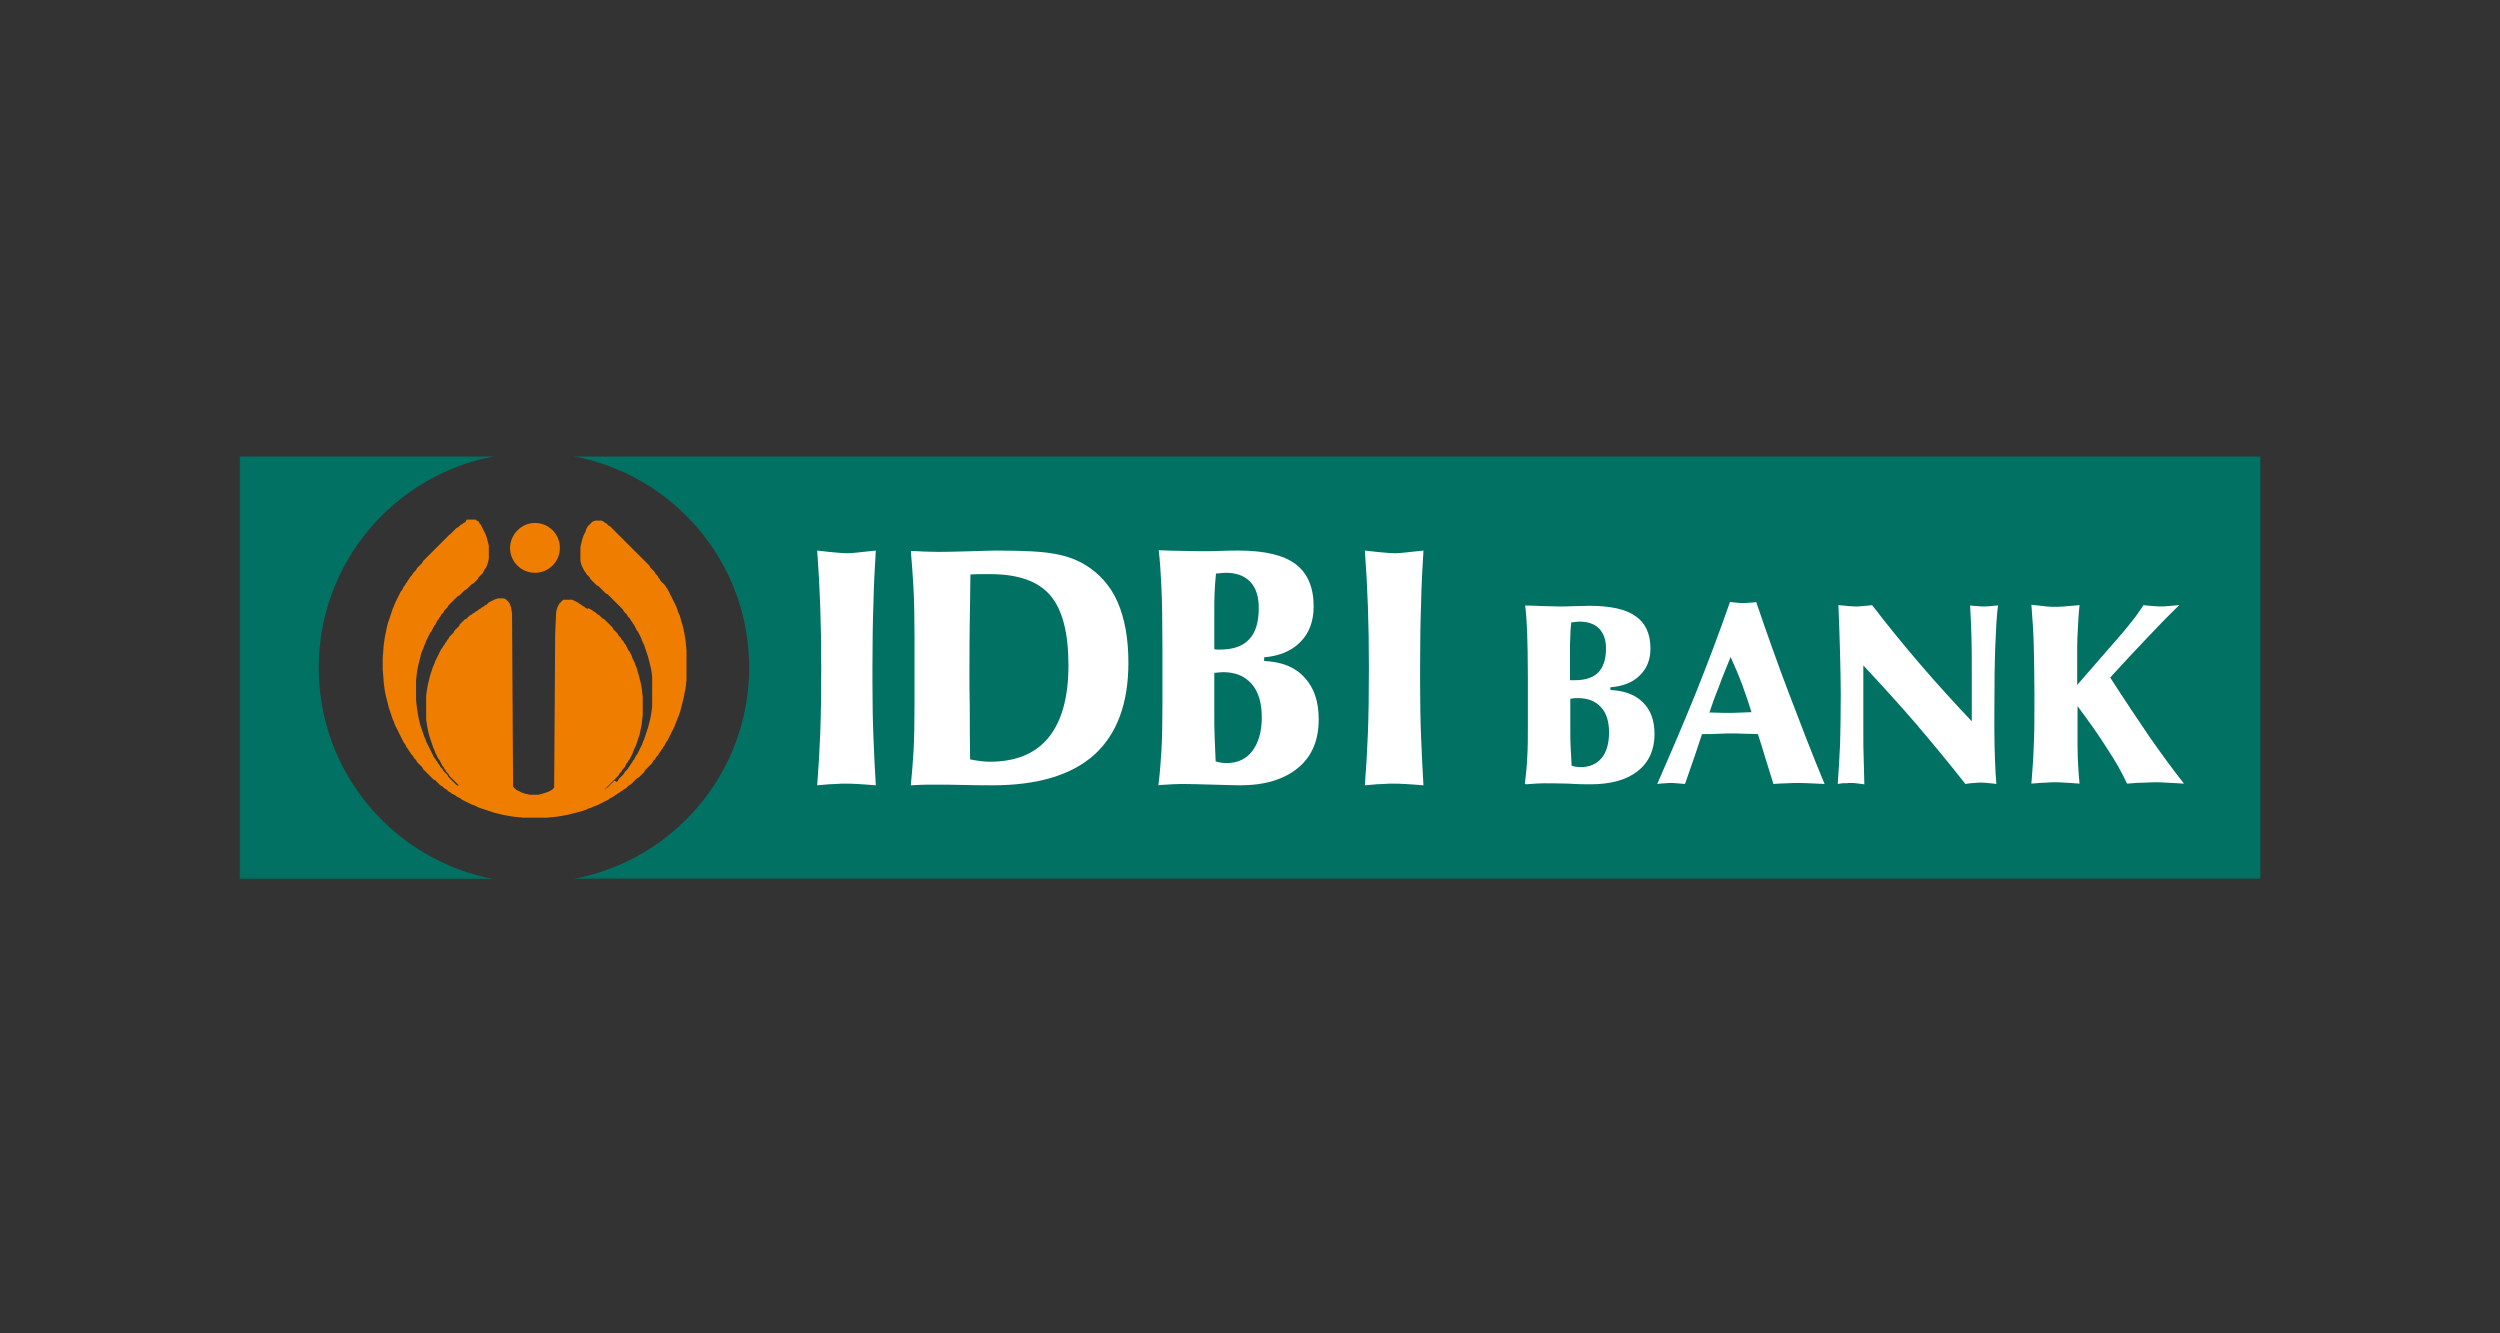
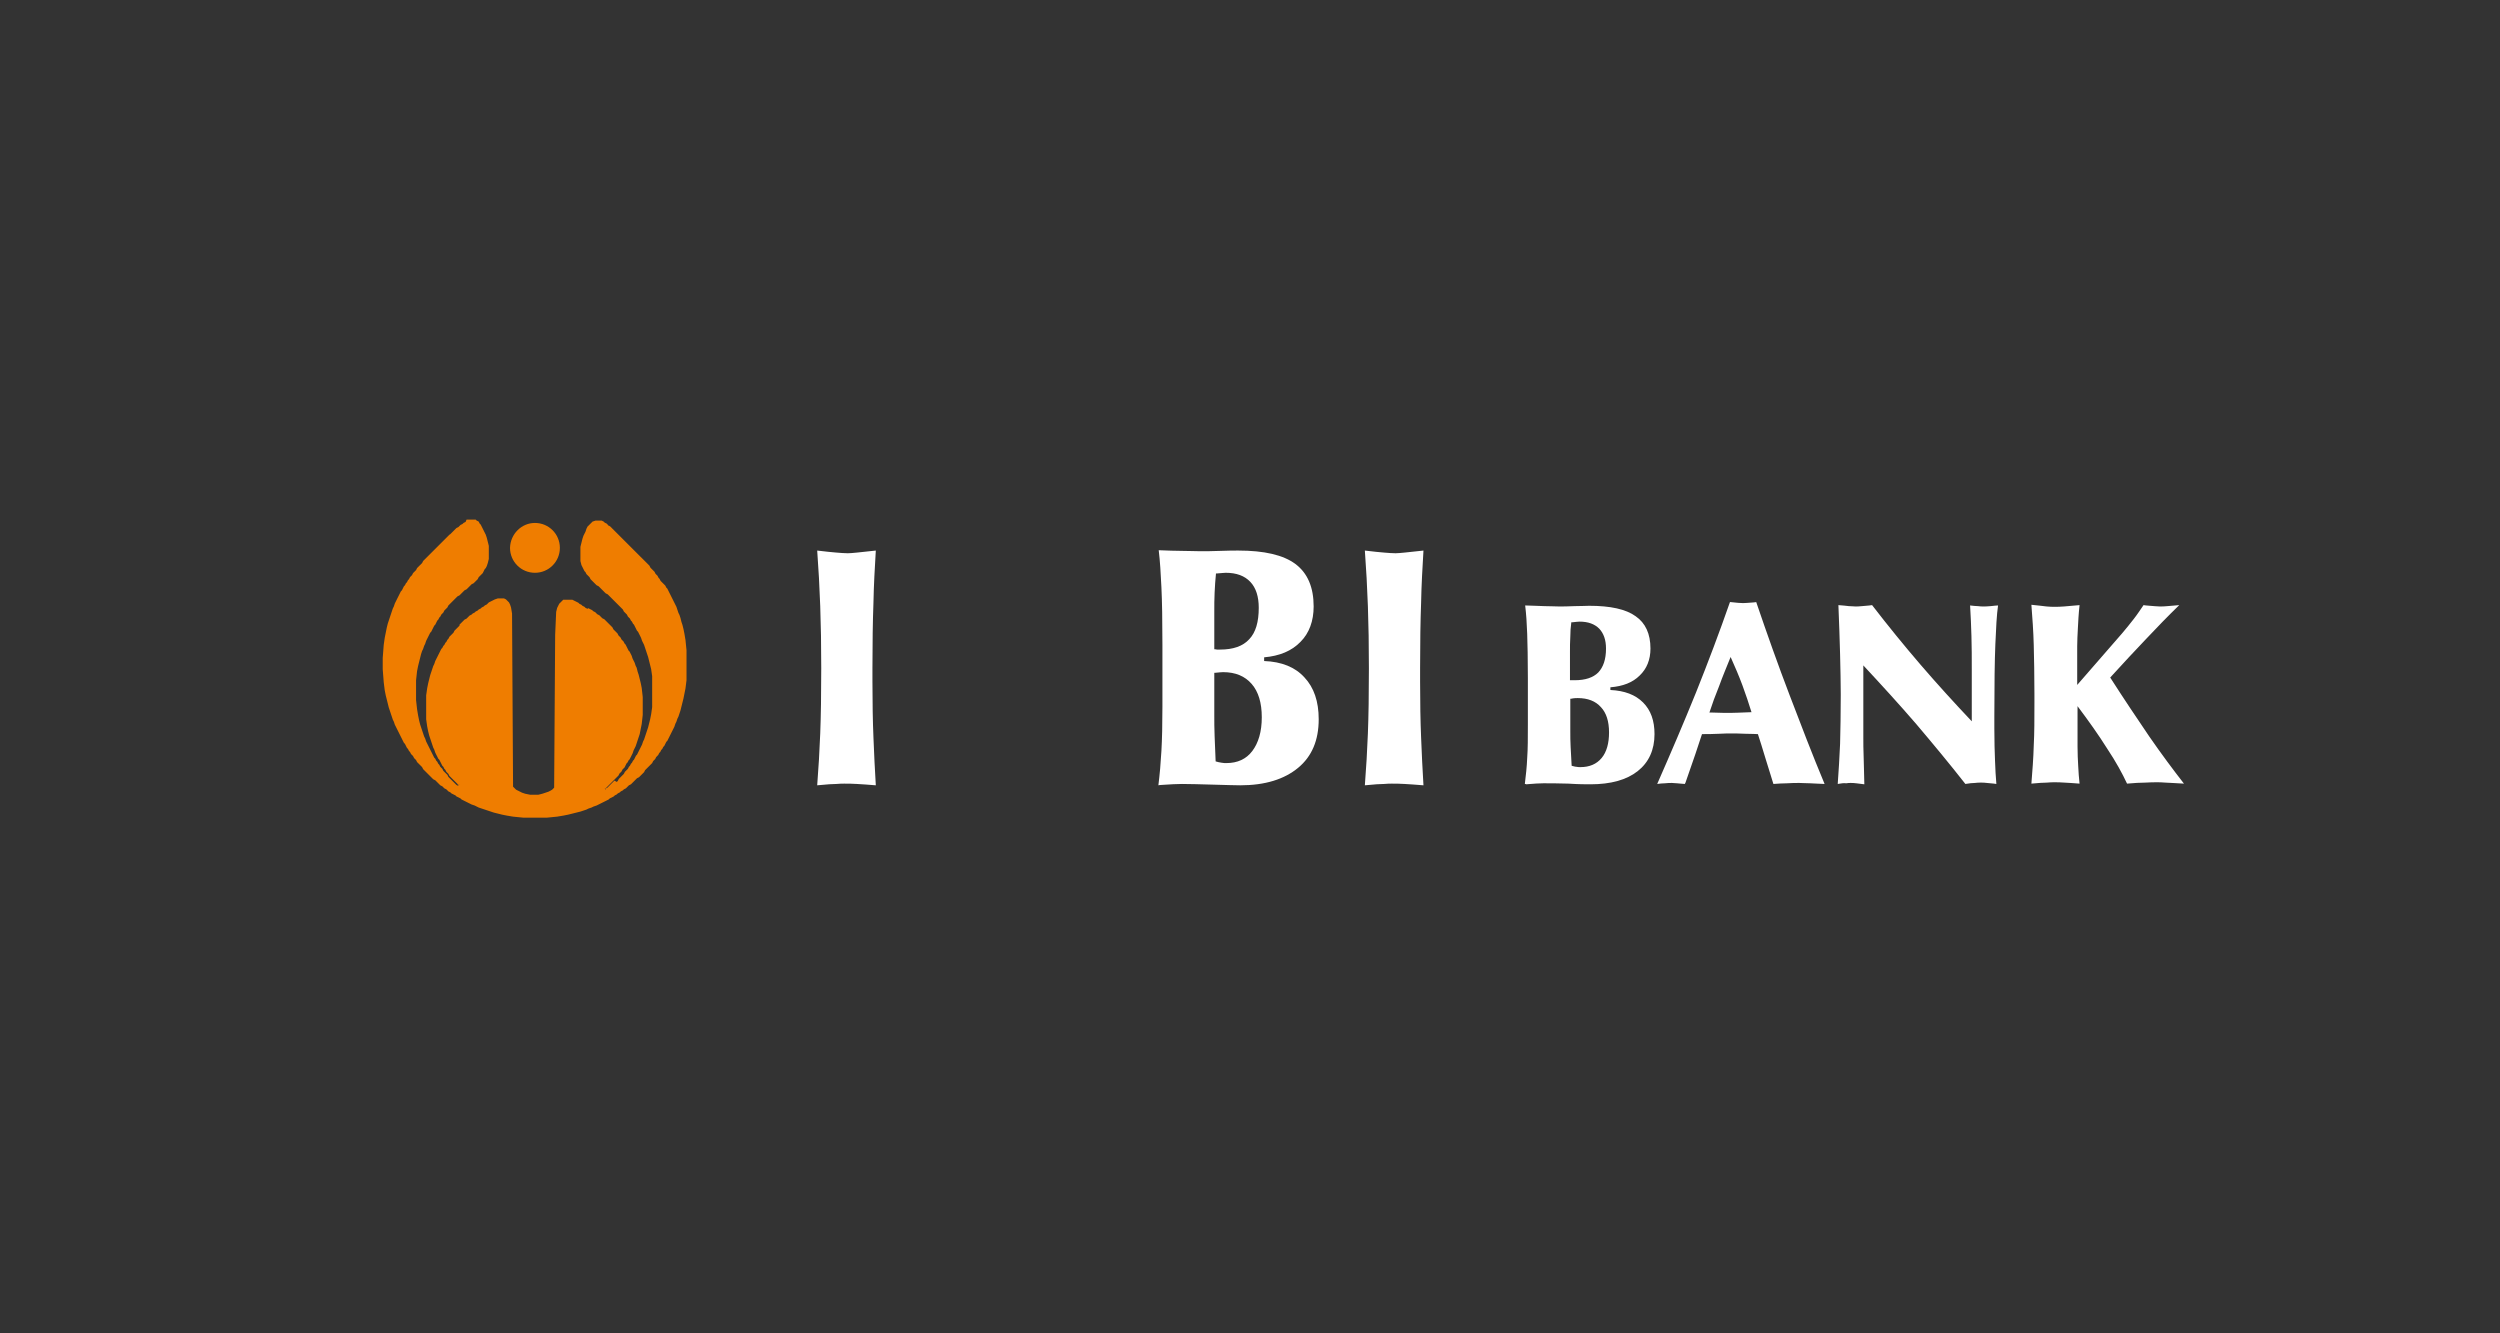
<svg xmlns="http://www.w3.org/2000/svg" width="1200" height="640" viewBox="0 0 1200 640" fill="none">
  <rect x="0" y="0" width="1200" height="640" fill="#333333" stroke="none" />
  <mask id="mask0_1482_1133" style="mask-type:luminance" maskUnits="userSpaceOnUse" x="115" y="219" width="970" height="203">
    <path d="M1085 219H115V421.892H1085V219Z" fill="white" />
  </mask>
  <g mask="url(#mask0_1482_1133)">
-     <path fill-rule="evenodd" clip-rule="evenodd" d="M115 219H237.382C189.367 227.892 152.992 269.925 152.992 320.527C152.992 371.128 189.367 413.162 237.382 422.053H115V219ZM275.212 219H1085.16V421.892H275.212C323.227 413 359.602 370.967 359.602 320.365C359.602 269.925 323.227 227.892 275.212 219Z" fill="#017163" />
-   </g>
+     </g>
  <mask id="mask1_1482_1133" style="mask-type:luminance" maskUnits="userSpaceOnUse" x="115" y="219" width="970" height="203">
    <path d="M1085 219H115V421.892H1085V219Z" fill="white" />
  </mask>
  <g mask="url(#mask1_1482_1133)">
    <path fill-rule="evenodd" clip-rule="evenodd" d="M256.776 251.012C263.404 251.012 268.739 256.347 268.739 262.975C268.739 269.603 263.404 274.938 256.776 274.938C250.148 274.938 244.812 269.603 244.812 262.975C244.974 256.347 250.309 251.012 256.776 251.012Z" fill="#EF7D00" />
  </g>
  <mask id="mask2_1482_1133" style="mask-type:luminance" maskUnits="userSpaceOnUse" x="115" y="219" width="970" height="203">
    <path d="M1085 219H115V421.892H1085V219Z" fill="white" />
  </mask>
  <g mask="url(#mask2_1482_1133)">
    <path fill-rule="evenodd" clip-rule="evenodd" d="M290.726 378.566V379.051L290.241 378.566H290.726ZM220.078 376.626H220.563L220.078 376.95V376.626ZM223.473 250.526L222.503 251.011L222.018 251.496L221.048 251.981L220.563 252.466L220.078 252.951L219.108 253.436L218.623 253.921L218.138 254.406L217.653 254.891L217.168 255.376L216.683 255.861L216.198 256.346L215.713 256.67L215.228 257.155L214.743 257.64L214.258 258.125L213.773 258.61L213.288 259.095L212.803 259.58L212.318 260.065L211.833 260.55L211.348 261.035L210.863 261.52L210.378 262.005L209.893 262.49L209.408 262.975L208.923 263.46L208.438 263.945L207.953 264.43L207.468 264.915L206.983 265.4L206.498 265.885L206.013 266.37L205.528 266.855L205.043 267.34L204.558 267.825L204.073 268.31L203.588 268.795L203.103 269.28L202.618 270.25L202.133 270.735L201.648 271.22L201.163 271.705L200.678 272.19L200.193 272.675L199.708 273.645L199.223 274.13L198.738 274.615L198.253 275.1L197.768 276.07L197.283 276.555L196.798 277.04L196.313 278.01L195.828 278.495L195.343 279.465L194.858 279.95L194.373 280.92L193.888 281.405L193.403 282.375L192.918 283.345L192.433 283.83L191.948 284.8L191.463 285.77L190.978 286.74L190.493 287.71L190.008 288.68L189.523 289.65L189.038 291.105L188.553 292.075L188.068 293.53L187.583 294.985L187.098 296.44L186.613 297.895L186.128 299.35L185.643 301.29L185.158 303.715L184.673 306.14L184.188 309.535L183.703 315.84V321.175L184.188 327.48L184.673 331.36L185.158 333.785L185.643 335.725L186.128 337.665L186.613 339.605L187.098 341.06L187.583 342.515L188.068 343.97L188.553 345.425L189.038 346.395L189.523 347.85L190.008 348.82L190.493 349.79L190.978 350.76L191.463 351.73L191.948 352.7L192.433 353.67L192.918 354.64L193.403 355.61L193.888 356.58L194.373 357.065L194.858 358.035L195.343 359.005L195.828 359.49L196.313 360.46L196.798 360.945L197.283 361.915L197.768 362.4L198.253 362.885L198.738 363.855L199.223 364.34L199.708 364.825L200.193 365.795L200.678 366.28L201.163 366.765L201.648 367.25L202.133 367.735L202.618 368.22L203.103 369.19L203.588 369.675L204.073 370.16L204.558 370.645L205.043 371.13L205.528 371.615L206.013 372.1L206.498 372.585L206.983 373.07L207.468 373.555L207.953 374.04L208.923 374.525L209.408 375.01L209.893 375.495L210.378 375.98L210.863 376.465L211.348 376.95L212.318 377.435L212.803 377.92L213.288 378.405L214.258 378.89L214.743 379.375L215.228 379.86L216.198 380.345L216.683 380.83L217.653 381.315L218.623 381.8L219.108 382.285L220.078 382.77L221.048 383.255L221.533 383.74L222.503 384.225L223.473 384.71L224.443 385.195L225.413 385.68L226.383 386.165L227.838 386.65L228.808 387.135L229.778 387.62L231.233 388.105L232.688 388.59L234.143 389.075L235.598 389.56L237.053 390.045L238.993 390.53L240.933 391.015L243.358 391.5L246.268 391.985L251.118 392.47H262.596L267.446 391.985L270.356 391.5L272.781 391.015L274.721 390.53L276.661 390.045L278.601 389.56L280.056 389.075L281.511 388.59L282.481 388.105L283.936 387.62L284.906 387.135L286.361 386.65L287.331 386.165L288.301 385.68L289.271 385.195L290.241 384.71L291.211 384.225L292.181 383.74L292.666 383.255L293.636 382.77L294.606 382.285L295.091 381.8L296.061 381.315L296.546 380.83L297.516 380.345L298.001 379.86L298.971 379.375L299.456 378.89L300.426 378.405L300.911 377.92L301.396 377.435L301.881 376.95L302.851 376.465L303.336 375.98L303.821 375.495L304.306 375.01L304.791 374.525L305.276 374.04L305.761 373.555L306.731 373.07L307.216 372.585L307.701 372.1L308.186 371.615L308.671 371.13L309.156 370.645L309.641 369.675L310.126 369.19L310.611 368.705L311.096 368.22L311.581 367.735L312.066 367.25L312.551 366.765L313.036 366.28L313.521 365.31L314.006 364.825L314.491 364.34L314.976 363.37L315.461 362.885L315.946 362.4L316.431 361.43L316.916 360.945L317.401 359.975L317.886 359.49L318.371 358.52L318.856 358.035L319.341 357.065L319.826 356.095L320.311 355.61L320.796 354.64L321.281 353.67L321.766 352.7L322.251 351.73L322.736 350.76L323.221 349.79L323.706 348.82L324.191 347.365L324.676 346.395L325.161 344.94L325.646 343.97L326.131 342.515L326.616 341.06L327.101 339.12L327.586 337.18L328.071 335.24L328.556 332.815L329.041 330.39L329.526 326.51V312.121L329.041 307.271L328.556 304.361L328.071 301.936L327.586 299.996L327.101 298.541L326.616 296.601L326.131 295.146L325.646 294.176L325.161 292.721L324.676 291.266L324.191 290.296L323.706 289.326L323.221 288.356L322.736 287.386L322.251 286.416L321.766 285.446L321.281 284.476L320.796 283.506L320.311 282.536L319.826 282.051L319.341 281.081L318.856 280.596L317.563 279.303L317.078 278.818L316.593 277.848L316.108 277.363L315.623 276.393L315.138 275.908L314.653 275.423L314.168 274.453L313.683 273.968L313.198 273.483L312.713 272.998L312.228 272.513L311.743 271.543L311.258 271.058L310.773 270.573L310.288 270.088L309.803 269.603L309.318 269.118L308.833 268.633L308.348 268.148L307.863 267.663L307.378 267.178L306.893 266.693L306.408 266.208L305.923 265.723L305.438 265.238L304.953 264.753L304.468 264.268L303.983 263.783L303.498 263.298L303.013 262.813L302.528 262.328L302.043 261.843L301.558 261.358L301.073 260.873L300.588 260.388L300.103 259.903L299.618 259.418L299.133 258.933L298.648 258.448L298.163 257.963L297.678 257.478L297.193 256.993L296.708 256.508L296.223 256.023L295.738 255.538L295.253 255.053L294.768 254.568L294.283 254.083L293.798 253.598L293.313 253.113L292.828 252.628L291.858 252.143L291.696 251.82L291.211 251.335L290.241 250.85L289.756 250.365L288.786 249.88H285.876L284.421 250.365L283.936 250.85L283.451 251.335L282.966 251.82L282.481 252.305L281.996 252.79L281.511 253.76L281.026 255.215L280.541 256.185L280.056 257.155L279.571 258.61L279.086 260.55L278.601 262.49V269.28L279.086 271.22L279.571 272.19L280.056 273.16L280.541 274.13L281.026 274.615L281.511 275.585L281.996 276.07L282.481 276.555L282.966 277.04L283.451 278.01L283.936 278.495L284.421 278.98L284.906 279.465L285.391 279.95L285.876 280.435L286.361 280.92L287.331 281.405L287.816 281.89L288.301 282.375L288.786 282.86L289.271 283.345L289.756 283.83L290.241 284.315L290.726 284.8L291.696 285.285L292.181 285.77L292.666 286.255L293.151 286.74L293.636 287.225L294.121 287.71L294.606 288.195L295.091 288.68L295.576 289.165L296.061 289.65L296.546 290.135L297.031 290.62L297.516 291.105L298.001 291.59L298.486 292.075L298.971 292.56L299.456 293.53L299.941 294.015L300.426 294.5L300.911 294.985L301.396 295.955L301.881 296.44L302.366 296.925L302.851 297.895L303.336 298.38L303.821 299.35L304.306 299.835L304.791 300.805L305.276 301.775L305.761 302.745L306.246 303.23L306.731 304.2L307.216 305.17L307.701 306.14L308.186 307.595L308.671 308.565L309.156 309.535L309.641 310.99L310.126 312.445L310.611 313.9L311.096 315.355L311.581 317.295L312.066 319.235L312.551 321.175L313.036 324.57V339.443L312.551 342.838L312.066 345.263L311.581 347.203L311.096 349.143L310.611 350.598L310.126 352.053L309.641 353.508L309.156 354.963L308.671 355.933L308.186 357.388L307.701 358.358L307.216 359.328L306.731 360.298L306.246 361.268L305.761 362.238L305.276 362.723L304.791 363.693L304.306 364.663L303.821 365.148L303.336 366.118L302.851 366.603L302.366 367.573L301.881 368.058L301.396 369.028L300.911 369.513L300.426 369.998L299.941 370.483L299.456 371.453L298.971 371.938L298.486 372.423L298.001 372.908L297.516 373.393L297.031 373.878L296.546 374.848L296.061 375.333L294.93 374.686L294.445 375.171L293.96 375.656L293.475 376.141L292.99 376.626L292.505 377.111L292.02 377.596L291.535 378.081L290.565 378.566L291.05 378.081L291.535 377.596L292.02 377.111L292.505 376.626L292.99 376.141L293.475 375.656L293.96 375.171L294.445 374.686L294.93 374.201L295.415 373.716L295.9 373.231L296.385 372.746L296.87 372.261L297.355 371.291L297.84 370.806L298.325 370.321L298.81 369.351L299.295 368.866L299.78 368.381L300.265 367.411L300.75 366.441L301.235 365.956L301.72 364.986L302.205 364.501L302.69 363.531L303.175 362.561L303.66 361.591L304.145 360.136L304.63 359.166L305.115 358.196L305.6 356.741L306.085 355.286L306.57 353.831L307.055 352.376L307.54 349.951L308.025 347.526L308.51 343.161V334.593L308.025 330.228L307.54 327.803L307.055 325.863L306.57 323.923L306.085 322.468L305.6 320.528L305.115 319.558L304.63 318.103L304.145 317.133L303.66 316.163L303.175 314.708L302.69 313.738L302.205 312.768L301.72 312.283L301.235 311.313L300.75 310.343L300.265 309.373L299.78 308.888L299.295 307.918L298.81 307.433L298.325 306.948L297.84 305.978L297.355 305.493L296.87 305.008L296.385 304.038L295.9 303.553L295.415 303.068L294.93 302.583L294.445 302.098L293.96 301.128L293.475 300.643L292.99 300.158L292.505 299.673L292.02 299.188L291.535 298.703L291.05 298.218L290.565 297.733L290.08 297.248L289.11 296.763L288.625 296.278L288.14 295.793L287.655 295.308L286.685 294.823L286.2 294.338L285.715 293.853L284.745 293.368L284.26 292.883L283.29 292.398L282.32 291.913L281.996 292.236L281.026 291.751L280.541 291.266L279.571 290.781L279.086 290.296L278.116 289.811L277.631 289.326L276.661 288.841L275.691 288.356L274.721 287.871H270.356L269.871 288.356L269.386 288.841L268.901 289.326L268.416 289.811L267.931 290.781L267.446 291.751L266.961 293.691L266.476 304.685L265.991 378.081L265.506 378.566L265.021 379.051L264.213 379.536L263.243 380.021L261.788 380.506L260.333 380.991L258.393 381.476H254.513L252.088 380.991L250.633 380.506L249.663 380.021L248.693 379.536L247.723 379.051L247.238 378.566L246.753 378.081L246.268 377.596L245.783 294.5L245.298 291.59L244.813 290.135L244.328 289.165L243.843 288.68L243.358 288.195L242.873 287.71L241.903 287.225H238.993L237.538 287.71L236.568 288.195L235.598 288.68L234.628 289.165L234.143 289.65L233.658 290.135L232.688 290.62L232.203 291.105L231.233 291.59L230.748 292.075L229.778 292.56L229.293 293.045L228.323 293.53L227.838 294.015L226.868 294.5L226.383 294.985L225.413 295.47L224.928 295.955L224.443 296.44L223.958 296.925L222.988 297.41L222.503 297.895L222.018 298.38L221.533 298.865L221.048 299.35L220.563 299.835V300.32L220.078 300.805L219.593 301.29L219.108 301.775L218.623 302.26L218.138 302.745L217.653 303.715L217.168 304.2L216.683 304.685L216.198 305.17L215.713 305.655L215.228 306.625L214.743 307.11L214.258 308.08L213.773 308.565L213.288 309.535L212.803 310.02L212.318 310.99L211.833 311.475L211.348 312.445L210.863 313.415L210.378 314.385L209.893 315.355L209.408 316.325L208.923 317.295L208.438 318.75L207.953 319.72L207.468 321.175L206.983 322.63L206.498 324.085L206.013 326.025L205.528 327.965L205.043 330.39L204.558 333.785V345.263L205.043 348.658L205.528 351.083L206.013 353.023L206.498 354.478L206.983 355.933L207.468 357.388L207.953 358.843L208.438 359.813L208.923 361.268L209.408 362.238L209.893 363.208L210.378 364.178L210.863 364.663L211.348 365.633L211.833 366.603L212.318 367.573L212.803 368.058L213.288 369.028L213.773 369.513L214.258 370.483L214.743 370.968L215.228 371.453L215.713 372.423L216.198 372.908L216.683 373.393L217.168 373.878L217.653 374.363L218.138 374.848L218.623 375.333L219.108 375.818L219.593 376.303L220.078 377.273L219.108 376.788L218.623 376.303L218.138 375.818L217.653 375.333L217.168 374.848L216.683 374.363L216.198 373.878L215.713 373.393L215.228 372.908L214.743 371.938L214.258 371.453L213.773 370.968L213.288 370.483L212.803 369.998L212.318 369.028L211.833 368.543L211.348 368.058L210.863 367.088L210.378 366.603L209.893 365.633L209.408 365.148L208.923 364.178L208.438 363.693L207.953 362.723L207.468 361.753L206.983 360.783L206.498 359.813L206.013 358.843L205.528 357.873L205.043 356.903L204.558 355.933L204.073 354.478L203.588 353.508L203.103 352.053L202.618 350.598L202.133 349.143L201.648 347.688L201.163 345.748L200.678 343.323L200.193 340.413L199.708 336.048V326.51L200.193 322.145L200.678 319.72L201.163 317.78L201.648 315.84L202.133 313.9L202.618 312.445L203.103 311.475L203.588 310.02L204.073 309.05L204.558 307.595L205.043 306.625L205.528 305.655L206.013 304.685L206.498 303.715L206.983 303.23L207.468 302.26L207.953 301.29L208.438 300.32L208.923 299.835L209.408 298.865L209.893 297.895L210.378 297.41L210.863 296.44L211.348 295.955L211.833 294.985L212.318 294.5L212.803 294.015L213.288 293.045L213.773 292.56L214.258 292.075L214.743 291.59L215.228 290.62L215.713 290.135L216.198 289.65L216.683 289.165L217.168 288.68L217.653 288.195L218.138 287.71L218.623 287.225L219.108 286.74L219.593 286.255L220.563 285.77L221.048 285.285L221.533 284.8L222.018 284.315L222.503 283.83L222.988 283.345L223.958 282.86L224.443 282.375L224.928 281.89L225.413 281.405L225.898 280.92L226.383 280.435L227.353 279.95L227.838 279.465L228.323 278.98L228.808 278.495L229.293 278.01L229.778 277.04L230.263 276.555L230.748 276.07L231.233 275.585L231.718 275.1L232.203 274.13L232.688 273.16L233.173 272.675L233.658 271.705L234.143 270.25L234.628 268.31V262.005L234.143 260.065L233.658 258.125L233.173 256.67L232.688 255.7L232.203 254.73L231.718 253.76L231.233 252.79L230.748 251.82L230.263 251.335L229.778 250.365L228.808 249.88L228.323 249.395H223.958L223.473 250.526Z" fill="#EF7D00" />
  </g>
  <mask id="mask3_1482_1133" style="mask-type:luminance" maskUnits="userSpaceOnUse" x="115" y="219" width="970" height="203">
    <path d="M1085 219H115V421.892H1085V219Z" fill="white" />
  </mask>
  <g mask="url(#mask3_1482_1133)">
    <path d="M392.258 376.949C392.904 368.704 393.389 360.298 393.713 352.053C394.036 343.646 394.198 333.299 394.198 320.689C394.198 309.858 394.036 299.996 393.713 290.943C393.389 281.889 392.904 272.998 392.258 264.268C396.299 264.753 399.371 265.076 401.473 265.238C403.574 265.399 405.353 265.561 406.969 265.561C408.101 265.561 409.556 265.399 411.334 265.238C413.113 265.076 416.184 264.753 420.388 264.268C419.903 272.351 419.418 280.758 419.256 289.326C418.933 298.056 418.771 308.403 418.771 320.689V327.156C418.771 337.341 418.933 346.233 419.256 353.993C419.579 361.753 419.903 369.351 420.388 376.949C416.831 376.626 413.759 376.464 411.334 376.303C408.909 376.141 406.969 376.141 405.191 376.141C404.383 376.141 403.089 376.141 401.473 376.303C400.018 376.303 396.946 376.464 392.258 376.949Z" fill="white" />
  </g>
  <mask id="mask4_1482_1133" style="mask-type:luminance" maskUnits="userSpaceOnUse" x="115" y="219" width="970" height="203">
    <path d="M1085 219H115V421.892H1085V219Z" fill="white" />
  </mask>
  <g mask="url(#mask4_1482_1133)">
-     <path d="M465.649 364.501C467.427 364.824 469.044 365.148 470.499 365.309C471.954 365.471 473.57 365.633 475.025 365.633C487.635 365.633 497.012 361.753 503.317 353.993C509.622 346.233 512.855 334.754 512.855 319.396C512.855 303.714 509.945 292.559 504.125 285.769C498.305 278.979 488.767 275.584 475.187 275.584C472.924 275.584 470.984 275.584 469.69 275.584C468.397 275.584 467.104 275.746 465.81 275.746C465.81 278.656 465.649 282.698 465.649 288.194C465.325 305.008 465.325 316.324 465.325 322.306C465.325 326.671 465.325 332.329 465.487 339.443C465.487 346.394 465.487 354.801 465.649 364.501ZM437.195 376.949C437.68 371.938 438.165 366.441 438.489 360.621C438.812 354.801 438.974 347.203 438.974 338.149V318.103V306.301C438.974 296.763 438.812 288.841 438.489 282.536C438.165 276.231 437.68 270.249 437.195 264.429C439.297 264.591 441.56 264.591 443.662 264.753C445.925 264.753 448.189 264.914 450.452 264.914C454.655 264.914 459.829 264.753 465.972 264.591C472.115 264.429 476.319 264.268 478.259 264.268C491.515 264.268 500.892 264.753 506.389 265.884C512.047 266.854 516.735 268.633 520.777 271.058C527.729 275.261 533.064 281.243 536.459 289.003C539.854 296.763 541.632 306.463 541.632 318.103C541.632 337.664 536.135 352.376 525.304 362.238C514.31 372.099 497.982 376.949 476.319 376.949C472.924 376.949 468.559 376.949 462.739 376.788C456.919 376.626 452.877 376.626 450.452 376.626C448.674 376.626 446.895 376.626 445.117 376.626C443.177 376.626 440.429 376.788 437.195 376.949Z" fill="white" />
-   </g>
+     </g>
  <mask id="mask5_1482_1133" style="mask-type:luminance" maskUnits="userSpaceOnUse" x="115" y="219" width="970" height="203">
    <path d="M1085 219H115V421.892H1085V219Z" fill="white" />
  </mask>
  <g mask="url(#mask5_1482_1133)">
    <path d="M556.023 376.949C556.67 371.775 557.155 366.279 557.478 360.459C557.802 354.8 557.963 347.687 557.963 339.119V325.862V309.695C557.963 297.894 557.802 288.517 557.478 281.889C557.155 275.26 556.832 269.44 556.185 264.105C560.388 264.267 564.268 264.429 567.663 264.429C570.897 264.429 573.807 264.59 576.232 264.59C578.495 264.59 581.567 264.59 585.608 264.429C589.65 264.267 592.56 264.267 594.338 264.267C606.787 264.267 616.002 266.369 621.822 270.734C627.642 275.099 630.552 281.889 630.552 291.104C630.552 298.055 628.45 303.875 624.247 308.079C620.043 312.444 614.223 314.869 606.787 315.515V317.294C615.193 317.617 621.66 320.204 626.187 325.215C630.713 330.065 632.977 336.694 632.977 345.262C632.977 355.285 629.743 363.045 623.115 368.542C616.487 374.039 607.272 376.949 595.308 376.949C592.883 376.949 588.357 376.787 582.213 376.625C575.908 376.464 571.058 376.302 567.34 376.302C565.238 376.302 561.843 376.464 557.155 376.787C556.508 376.787 556.185 376.949 556.023 376.949ZM582.698 311.635C583.022 311.635 583.507 311.635 584.153 311.797C584.8 311.797 585.285 311.797 585.608 311.797C591.913 311.797 596.602 310.18 599.673 306.785C602.745 303.552 604.2 298.54 604.2 291.75C604.2 286.415 602.907 282.212 600.158 279.302C597.41 276.392 593.53 274.937 588.357 274.937C587.71 274.937 586.255 275.099 584.153 275.26H583.668C583.345 278.332 583.183 281.242 583.022 284.314C582.86 287.385 582.86 290.619 582.86 293.852V311.635H582.698ZM583.507 365.47C584.477 365.794 585.447 365.955 586.417 366.117C587.225 366.279 588.033 366.279 588.68 366.279C594.015 366.279 598.218 364.339 601.128 360.459C604.038 356.579 605.655 351.244 605.655 344.292C605.655 337.34 604.038 332.005 600.805 328.287C597.572 324.569 593.045 322.629 587.063 322.629C586.255 322.629 584.962 322.79 583.183 322.952H582.86V343.322C582.86 346.394 582.86 349.789 583.022 353.507C583.183 357.549 583.345 361.429 583.507 365.47Z" fill="white" />
  </g>
  <mask id="mask6_1482_1133" style="mask-type:luminance" maskUnits="userSpaceOnUse" x="115" y="219" width="970" height="203">
    <path d="M1085 219H115V421.892H1085V219Z" fill="white" />
  </mask>
  <g mask="url(#mask6_1482_1133)">
    <path d="M655.133 376.949C655.779 368.704 656.264 360.298 656.588 352.053C656.911 343.646 657.073 333.299 657.073 320.689C657.073 309.858 656.911 299.996 656.588 290.943C656.264 281.889 655.779 272.998 655.133 264.268C659.174 264.753 662.246 265.076 664.348 265.238C666.449 265.399 668.228 265.561 669.844 265.561C670.976 265.561 672.431 265.399 674.209 265.238C675.988 265.076 679.059 264.753 683.263 264.268C682.778 272.351 682.293 280.758 682.131 289.326C681.808 298.056 681.646 308.403 681.646 320.689V327.156C681.646 337.341 681.808 346.233 682.131 353.993C682.454 361.753 682.778 369.351 683.263 376.949C679.706 376.626 676.634 376.464 674.209 376.303C671.784 376.141 669.844 376.141 668.066 376.141C667.258 376.141 665.964 376.141 664.348 376.303C662.893 376.303 659.659 376.464 655.133 376.949Z" fill="white" />
  </g>
  <mask id="mask7_1482_1133" style="mask-type:luminance" maskUnits="userSpaceOnUse" x="115" y="219" width="970" height="203">
    <path d="M1085 219H115V421.892H1085V219Z" fill="white" />
  </mask>
  <g mask="url(#mask7_1482_1133)">
    <path d="M731.922 376.302C732.407 372.26 732.892 368.057 733.054 363.854C733.377 359.489 733.377 354.154 733.377 347.687V337.664V325.377C733.377 316.324 733.215 309.21 733.054 304.199C732.892 299.187 732.569 294.66 732.084 290.619C735.479 290.78 738.55 290.78 741.299 290.942C744.047 290.942 746.31 291.104 748.25 291.104C750.029 291.104 752.615 291.104 755.849 290.942C759.082 290.942 761.507 290.78 762.8 290.78C772.985 290.78 780.422 292.397 785.11 295.792C789.799 299.025 792.224 304.199 792.224 311.312C792.224 316.647 790.445 321.012 787.05 324.245C783.655 327.64 778.967 329.419 772.985 329.904V331.197C779.775 331.52 784.949 333.46 788.667 337.179C792.385 340.897 794.164 345.909 794.164 352.375C794.164 359.974 791.415 365.955 786.08 370.159C780.745 374.362 773.147 376.464 763.447 376.464C761.345 376.464 757.789 376.464 752.777 376.14C747.765 375.979 743.724 375.979 740.814 375.979C739.035 375.979 736.287 376.14 732.569 376.464C732.407 376.302 732.084 376.302 731.922 376.302ZM753.585 326.509C753.909 326.509 754.232 326.509 754.717 326.509C755.202 326.509 755.687 326.509 755.849 326.509C761.022 326.509 764.74 325.215 767.165 322.79C769.59 320.204 770.884 316.485 770.884 311.312C770.884 307.109 769.752 304.037 767.65 301.774C765.387 299.51 762.315 298.379 758.112 298.379C757.465 298.379 756.334 298.54 754.717 298.702H754.232C753.909 300.965 753.747 303.39 753.747 305.654C753.585 308.079 753.585 310.504 753.585 312.929V326.509ZM754.394 367.572C755.202 367.734 756.01 368.057 756.657 368.057C757.304 368.219 757.95 368.219 758.597 368.219C762.962 368.219 766.357 366.764 768.782 363.854C771.207 360.944 772.339 356.74 772.339 351.567C772.339 346.232 771.045 342.19 768.459 339.442C765.872 336.532 762.154 335.077 757.304 335.077C756.657 335.077 755.525 335.077 754.07 335.4H753.747V350.92C753.747 353.345 753.747 355.932 753.909 358.68C754.07 361.429 754.232 364.339 754.394 367.572ZM820.515 342.029C820.839 342.029 821.324 342.029 821.97 342.029C826.012 342.19 828.76 342.19 830.539 342.19C832.479 342.19 835.712 342.029 840.077 341.867H840.724C839.43 337.664 837.975 333.299 836.359 328.934C834.742 324.569 832.802 320.042 830.7 315.354C828.76 320.204 826.82 324.73 825.204 329.257C823.425 333.622 821.809 337.987 820.515 342.029ZM795.457 376.302C801.924 361.59 808.229 346.879 814.049 332.49C819.869 317.94 825.365 303.39 830.377 289.002H830.7C833.449 289.325 835.55 289.487 836.682 289.487C837.652 289.487 839.43 289.325 841.694 289.164C842.34 289.164 842.664 289.002 842.987 289.002C848.16 304.199 853.495 319.234 858.992 333.622C864.489 348.01 869.985 362.399 875.805 376.302C873.219 376.14 870.794 376.14 868.854 375.979C866.752 375.979 865.135 375.817 863.68 375.817C861.902 375.817 859.962 375.817 857.86 375.979C855.759 375.979 853.657 376.14 851.232 376.302C850.585 374.039 849.292 370.159 847.675 364.824C846.059 359.489 844.765 355.285 843.795 352.375C842.987 352.375 841.047 352.214 837.975 352.214C834.904 352.052 832.317 352.052 830.377 352.052C829.73 352.052 827.952 352.052 825.042 352.214C821.97 352.375 819.384 352.375 816.959 352.375C815.342 357.387 812.755 365.147 809.037 375.655L808.714 376.302C807.259 376.14 805.965 376.14 804.995 375.979C804.025 375.979 803.217 375.817 802.57 375.817C801.6 375.817 800.469 375.817 799.175 375.979C798.044 375.979 796.75 376.14 795.457 376.302ZM882.11 376.302C882.595 369.997 882.919 363.692 883.242 357.064C883.404 350.435 883.565 342.675 883.565 333.46C883.565 327.802 883.404 321.335 883.242 314.06C883.08 306.785 882.757 299.025 882.434 290.457C884.535 290.619 886.314 290.78 887.445 290.942C888.739 290.942 889.709 291.104 890.517 291.104C891.487 291.104 892.457 291.104 893.75 290.942C894.882 290.78 896.66 290.78 898.6 290.457C906.199 300.319 913.959 309.857 921.88 319.072C929.802 328.287 938.047 337.34 946.454 346.232V322.629C946.454 315.839 946.454 310.18 946.292 305.33C946.13 300.48 945.969 295.63 945.645 290.619C947.1 290.78 948.394 290.942 949.364 290.942C950.495 291.104 951.304 291.104 952.112 291.104C952.759 291.104 953.89 291.104 955.507 290.942C957.124 290.78 958.255 290.619 959.064 290.619C958.417 295.145 958.094 301.45 957.77 309.21C957.447 316.97 957.285 328.61 957.285 343.807V349.789C957.285 355.932 957.447 361.105 957.609 365.147C957.77 369.189 957.932 372.907 958.255 376.302C956.315 375.979 954.699 375.979 953.729 375.817C952.597 375.655 951.789 375.655 950.819 375.655C950.01 375.655 949.04 375.655 947.909 375.817C946.777 375.817 945.322 375.979 943.382 376.302C935.784 366.602 927.862 357.064 919.779 347.525C911.695 338.149 903.127 328.772 894.397 319.395V354.154C894.397 356.579 894.397 359.812 894.559 363.692C894.72 367.572 894.72 371.775 894.882 376.464C893.427 376.302 892.134 376.14 891.002 375.979C889.87 375.817 889.062 375.817 888.254 375.817C887.769 375.817 886.96 375.817 886.152 375.979C885.182 375.817 883.889 375.979 882.11 376.302ZM998.187 290.457C997.702 294.822 997.54 298.54 997.379 301.612C997.217 304.684 997.055 307.594 997.055 310.18V328.772L1018.72 303.875C1020.66 301.612 1022.44 299.349 1024.22 297.085C1025.99 294.822 1027.45 292.559 1028.9 290.457L1030.04 290.619C1033.75 290.942 1036.02 291.104 1036.66 291.104C1037.8 291.104 1038.93 291.104 1040.38 290.942C1041.84 290.78 1043.62 290.619 1046.04 290.457C1040.71 295.63 1035.37 301.127 1030.2 306.624C1024.86 312.282 1019.04 318.425 1012.9 325.215C1019.53 335.562 1025.83 344.939 1031.65 353.507C1037.47 361.914 1043.13 369.512 1048.3 376.14C1044.1 375.817 1041.19 375.817 1039.41 375.655C1037.63 375.494 1036.34 375.494 1035.53 375.494C1033.92 375.494 1031.98 375.494 1029.71 375.655C1027.45 375.655 1024.54 375.817 1020.98 376.14C1018.72 371.29 1015.65 365.632 1011.44 359.327C1007.4 352.86 1002.55 346.07 997.217 338.957V358.357C997.217 361.752 997.379 364.824 997.54 367.734C997.702 370.644 997.864 373.392 998.187 376.14C995.115 375.817 992.69 375.817 990.912 375.655C989.134 375.494 987.517 375.494 986.062 375.494C985.254 375.494 983.96 375.494 982.505 375.655C980.889 375.655 978.464 375.817 975.069 376.14C975.554 369.997 976.039 364.015 976.2 357.872C976.524 351.89 976.524 344.939 976.524 337.34V333.299C976.524 324.084 976.362 316.324 976.2 309.695C976.039 303.067 975.554 296.6 975.069 290.295C978.464 290.619 980.889 290.942 982.344 291.104C983.96 291.265 985.092 291.265 986.062 291.265C987.517 291.265 988.972 291.265 990.75 291.104C992.529 290.942 994.954 290.78 998.187 290.457Z" fill="white" />
  </g>
</svg>